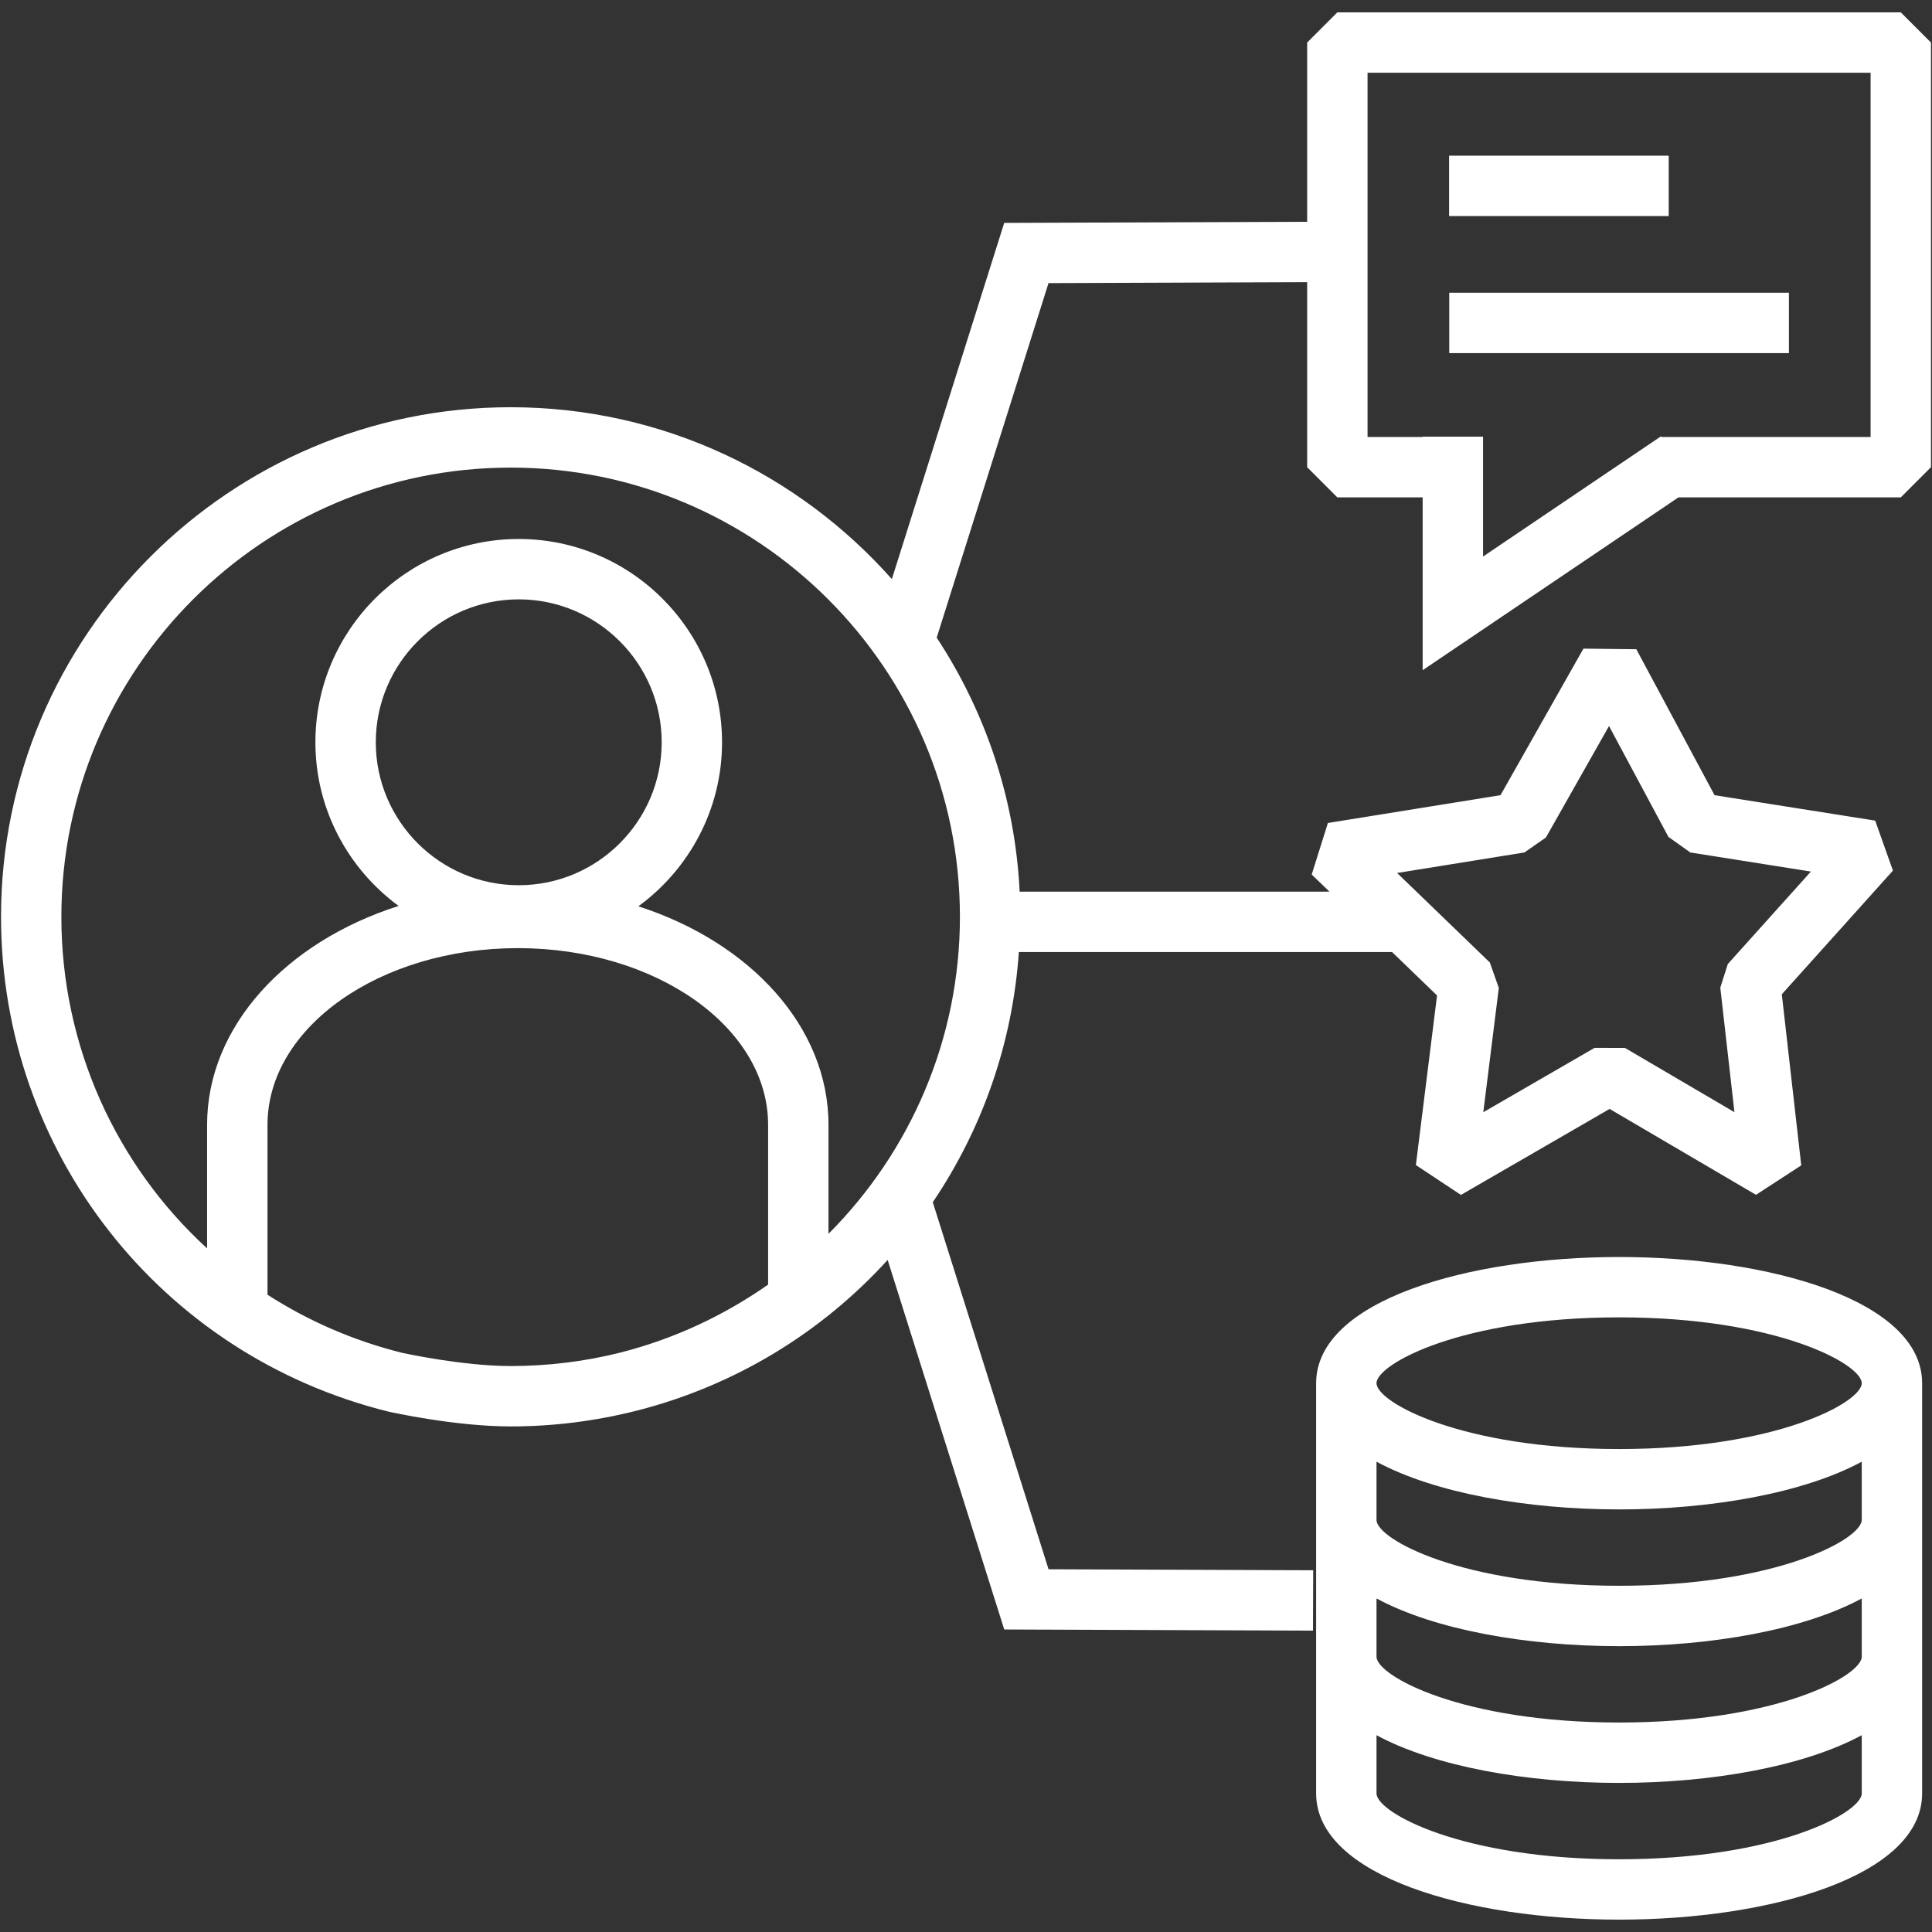
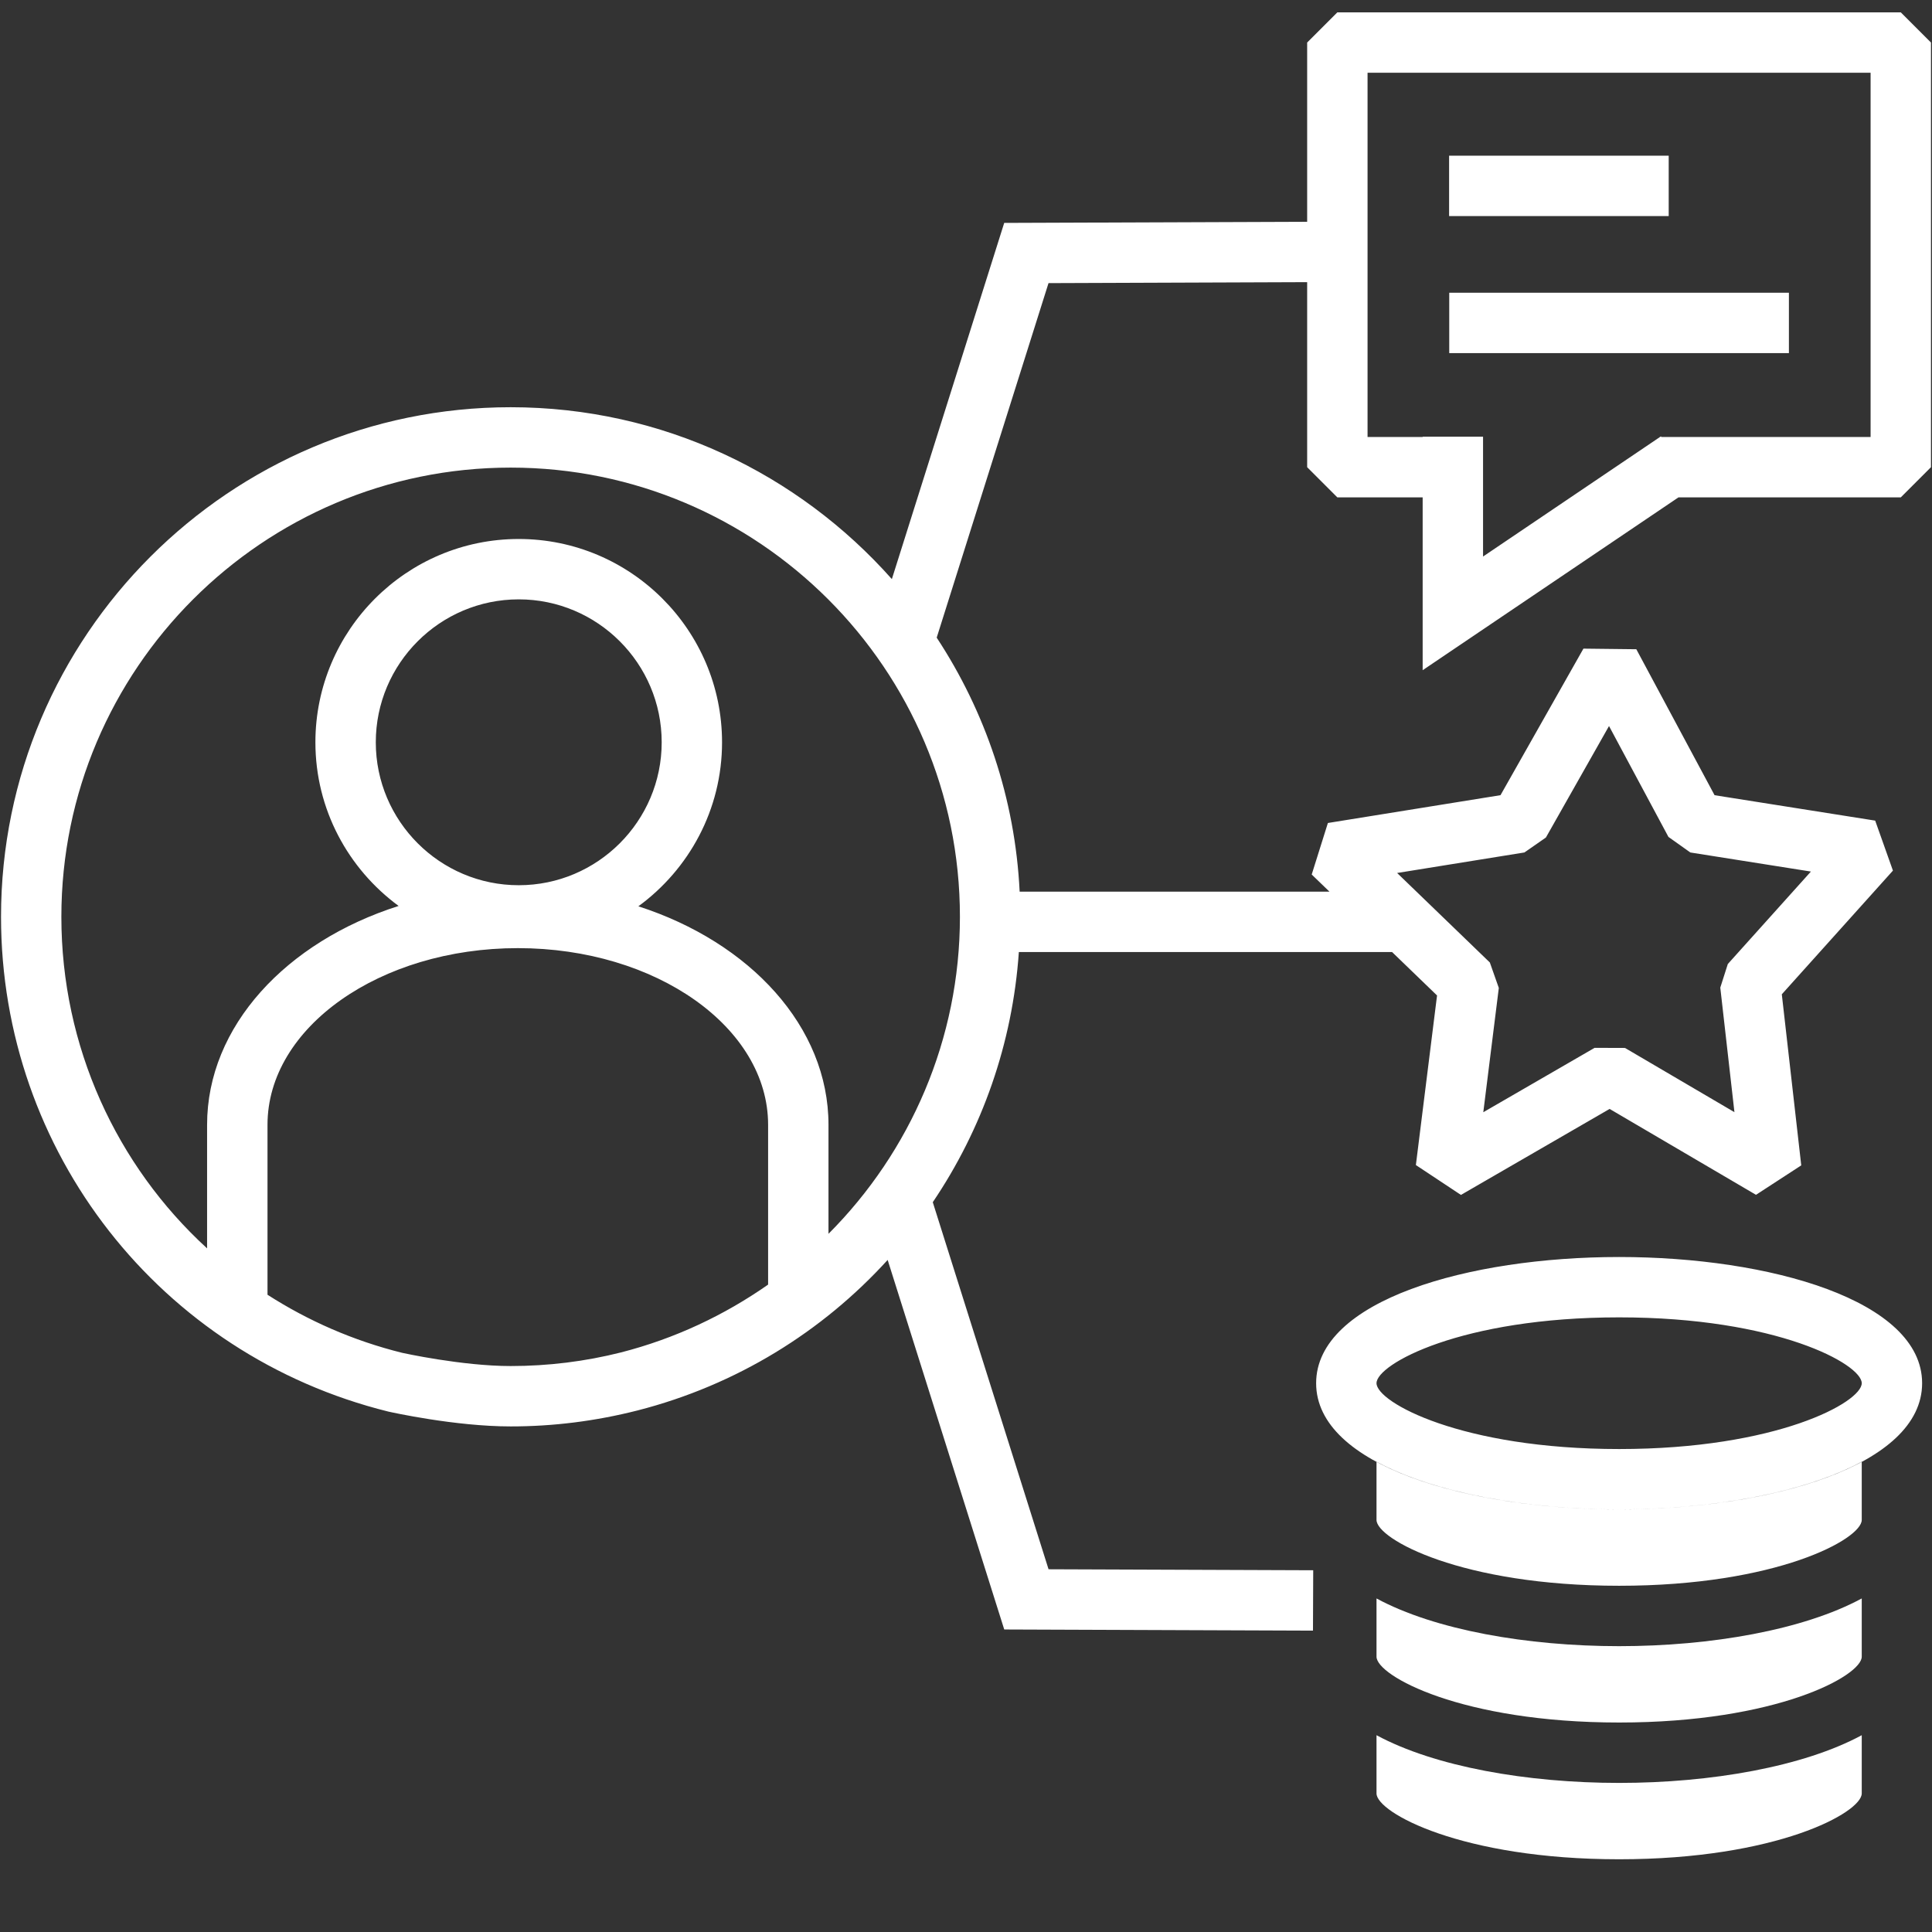
<svg xmlns="http://www.w3.org/2000/svg" id="Icons" version="1.1" viewBox="0 0 96 96">
  <rect x="0" y="0" width="96" height="96" fill="#333333" stroke="none" />
  <defs>
    <style>
      .st0 {
        fill: #fff;
      }
    </style>
  </defs>
-   <path class="st0" d="M19.293,70.14c.135.03,3.315.738,6.082.738,2.106,0,4.201-.259,6.306-.794,4.92-1.261,9.187-3.917,12.426-7.479l5.793,18.363,15.341.057.012-3-13.151-.049-5.753-18.239c2.447-3.62,3.964-7.881,4.277-12.43h18.546l2.234,2.157-1.052,8.427,2.239,1.484,7.388-4.273,7.273,4.268,2.249-1.463-.966-8.501,5.522-6.146-.882-2.484-7.981-1.263-3.888-7.253-2.628-.03-4.121,7.282-8.577,1.382-.804,2.56.884.853h-15.396c-.227-4.645-1.715-8.961-4.122-12.623l5.556-17.616,12.852-.048v9.194l1.5,1.5h4.239v8.588l12.711-8.588h11.047l1.5-1.5V2.114l-1.5-1.5h-27.997l-1.5,1.5v8.906l-15.053.056-5.583,17.699c-4.643-5.233-11.411-8.54-18.941-8.54C11.411,20.235.051,31.594.051,45.555c0,11.667,7.899,21.773,19.242,24.585ZM75.748,42.358l1.067-.742,3.136-5.54,2.953,5.51,1.088.773,5.991.948-4.129,4.595-.374,1.172.703,6.189-5.438-3.191-1.51-.005-5.531,3.199.771-6.176-.446-1.265-4.607-4.447,6.327-1.02ZM67.952,3.614h24.997v18.1h-10.398l-.021-.031-.046.031h-.015v.01l-8.777,5.93v-5.955h-3v.015h-2.739V3.614ZM30.865,67.199c-1.784.451-3.631.679-5.49.679-2.427,0-5.391-.657-5.392-.657-2.429-.602-4.676-1.593-6.691-2.886v-8.443c0-4.841,5.582-8.78,12.442-8.78s12.433,3.938,12.433,8.78v7.939c-2.165,1.515-4.617,2.679-7.302,3.368ZM25.776,43.986c-3.916,0-7.103-3.186-7.103-7.102s3.187-7.102,7.103-7.102,7.103,3.186,7.103,7.102-3.187,7.102-7.103,7.102ZM25.375,23.235c12.309,0,22.323,10.013,22.323,22.32,0,6.073-2.457,11.67-6.531,15.753v-5.417c0-4.876-3.901-9.069-9.447-10.857,2.515-1.839,4.158-4.803,4.158-8.15,0-5.57-4.532-10.102-10.103-10.102s-10.103,4.532-10.103,10.102c0,3.336,1.633,6.292,4.135,8.132-5.582,1.777-9.517,5.98-9.517,10.875v6.14c-4.501-4.119-7.241-10.026-7.241-16.476,0-12.308,10.015-22.32,22.324-22.32ZM95.509,89.115v-20.384c0-4.117-7.573-6.271-15.055-6.271s-15.056,2.154-15.056,6.271v20.384c0,4.117,7.574,6.271,15.056,6.271s15.055-2.154,15.055-6.271ZM80.454,65.459c7.83,0,12.055,2.322,12.055,3.271s-4.225,3.272-12.055,3.272-12.056-2.322-12.056-3.272,4.225-3.271,12.056-3.271ZM68.398,72.631c2.892,1.564,7.487,2.371,12.056,2.371s9.163-.808,12.055-2.371v2.894c0,.949-4.225,3.271-12.055,3.271s-12.056-2.322-12.056-3.271v-2.894ZM68.398,79.426c2.892,1.564,7.487,2.371,12.056,2.371s9.163-.808,12.055-2.371v2.894c0,.949-4.225,3.271-12.055,3.271s-12.056-2.322-12.056-3.271v-2.894ZM68.398,89.115v-2.894c2.892,1.564,7.487,2.371,12.056,2.371s9.163-.808,12.055-2.371v2.894c0,.949-4.225,3.271-12.055,3.271s-12.056-2.322-12.056-3.271ZM82.917,10.737h-10.912v-3h10.912v3ZM72.012,14.546h16.878v3h-16.878v-3Z" />
+   <path class="st0" d="M19.293,70.14c.135.03,3.315.738,6.082.738,2.106,0,4.201-.259,6.306-.794,4.92-1.261,9.187-3.917,12.426-7.479l5.793,18.363,15.341.057.012-3-13.151-.049-5.753-18.239c2.447-3.62,3.964-7.881,4.277-12.43h18.546l2.234,2.157-1.052,8.427,2.239,1.484,7.388-4.273,7.273,4.268,2.249-1.463-.966-8.501,5.522-6.146-.882-2.484-7.981-1.263-3.888-7.253-2.628-.03-4.121,7.282-8.577,1.382-.804,2.56.884.853h-15.396c-.227-4.645-1.715-8.961-4.122-12.623l5.556-17.616,12.852-.048v9.194l1.5,1.5h4.239v8.588l12.711-8.588h11.047l1.5-1.5V2.114l-1.5-1.5h-27.997l-1.5,1.5v8.906l-15.053.056-5.583,17.699c-4.643-5.233-11.411-8.54-18.941-8.54C11.411,20.235.051,31.594.051,45.555c0,11.667,7.899,21.773,19.242,24.585ZM75.748,42.358l1.067-.742,3.136-5.54,2.953,5.51,1.088.773,5.991.948-4.129,4.595-.374,1.172.703,6.189-5.438-3.191-1.51-.005-5.531,3.199.771-6.176-.446-1.265-4.607-4.447,6.327-1.02ZM67.952,3.614h24.997v18.1h-10.398l-.021-.031-.046.031h-.015v.01l-8.777,5.93v-5.955h-3v.015h-2.739V3.614ZM30.865,67.199c-1.784.451-3.631.679-5.49.679-2.427,0-5.391-.657-5.392-.657-2.429-.602-4.676-1.593-6.691-2.886v-8.443c0-4.841,5.582-8.78,12.442-8.78s12.433,3.938,12.433,8.78v7.939c-2.165,1.515-4.617,2.679-7.302,3.368ZM25.776,43.986c-3.916,0-7.103-3.186-7.103-7.102s3.187-7.102,7.103-7.102,7.103,3.186,7.103,7.102-3.187,7.102-7.103,7.102ZM25.375,23.235c12.309,0,22.323,10.013,22.323,22.32,0,6.073-2.457,11.67-6.531,15.753v-5.417c0-4.876-3.901-9.069-9.447-10.857,2.515-1.839,4.158-4.803,4.158-8.15,0-5.57-4.532-10.102-10.103-10.102s-10.103,4.532-10.103,10.102c0,3.336,1.633,6.292,4.135,8.132-5.582,1.777-9.517,5.98-9.517,10.875v6.14c-4.501-4.119-7.241-10.026-7.241-16.476,0-12.308,10.015-22.32,22.324-22.32ZM95.509,89.115v-20.384c0-4.117-7.573-6.271-15.055-6.271s-15.056,2.154-15.056,6.271c0,4.117,7.574,6.271,15.056,6.271s15.055-2.154,15.055-6.271ZM80.454,65.459c7.83,0,12.055,2.322,12.055,3.271s-4.225,3.272-12.055,3.272-12.056-2.322-12.056-3.272,4.225-3.271,12.056-3.271ZM68.398,72.631c2.892,1.564,7.487,2.371,12.056,2.371s9.163-.808,12.055-2.371v2.894c0,.949-4.225,3.271-12.055,3.271s-12.056-2.322-12.056-3.271v-2.894ZM68.398,79.426c2.892,1.564,7.487,2.371,12.056,2.371s9.163-.808,12.055-2.371v2.894c0,.949-4.225,3.271-12.055,3.271s-12.056-2.322-12.056-3.271v-2.894ZM68.398,89.115v-2.894c2.892,1.564,7.487,2.371,12.056,2.371s9.163-.808,12.055-2.371v2.894c0,.949-4.225,3.271-12.055,3.271s-12.056-2.322-12.056-3.271ZM82.917,10.737h-10.912v-3h10.912v3ZM72.012,14.546h16.878v3h-16.878v-3Z" />
</svg>